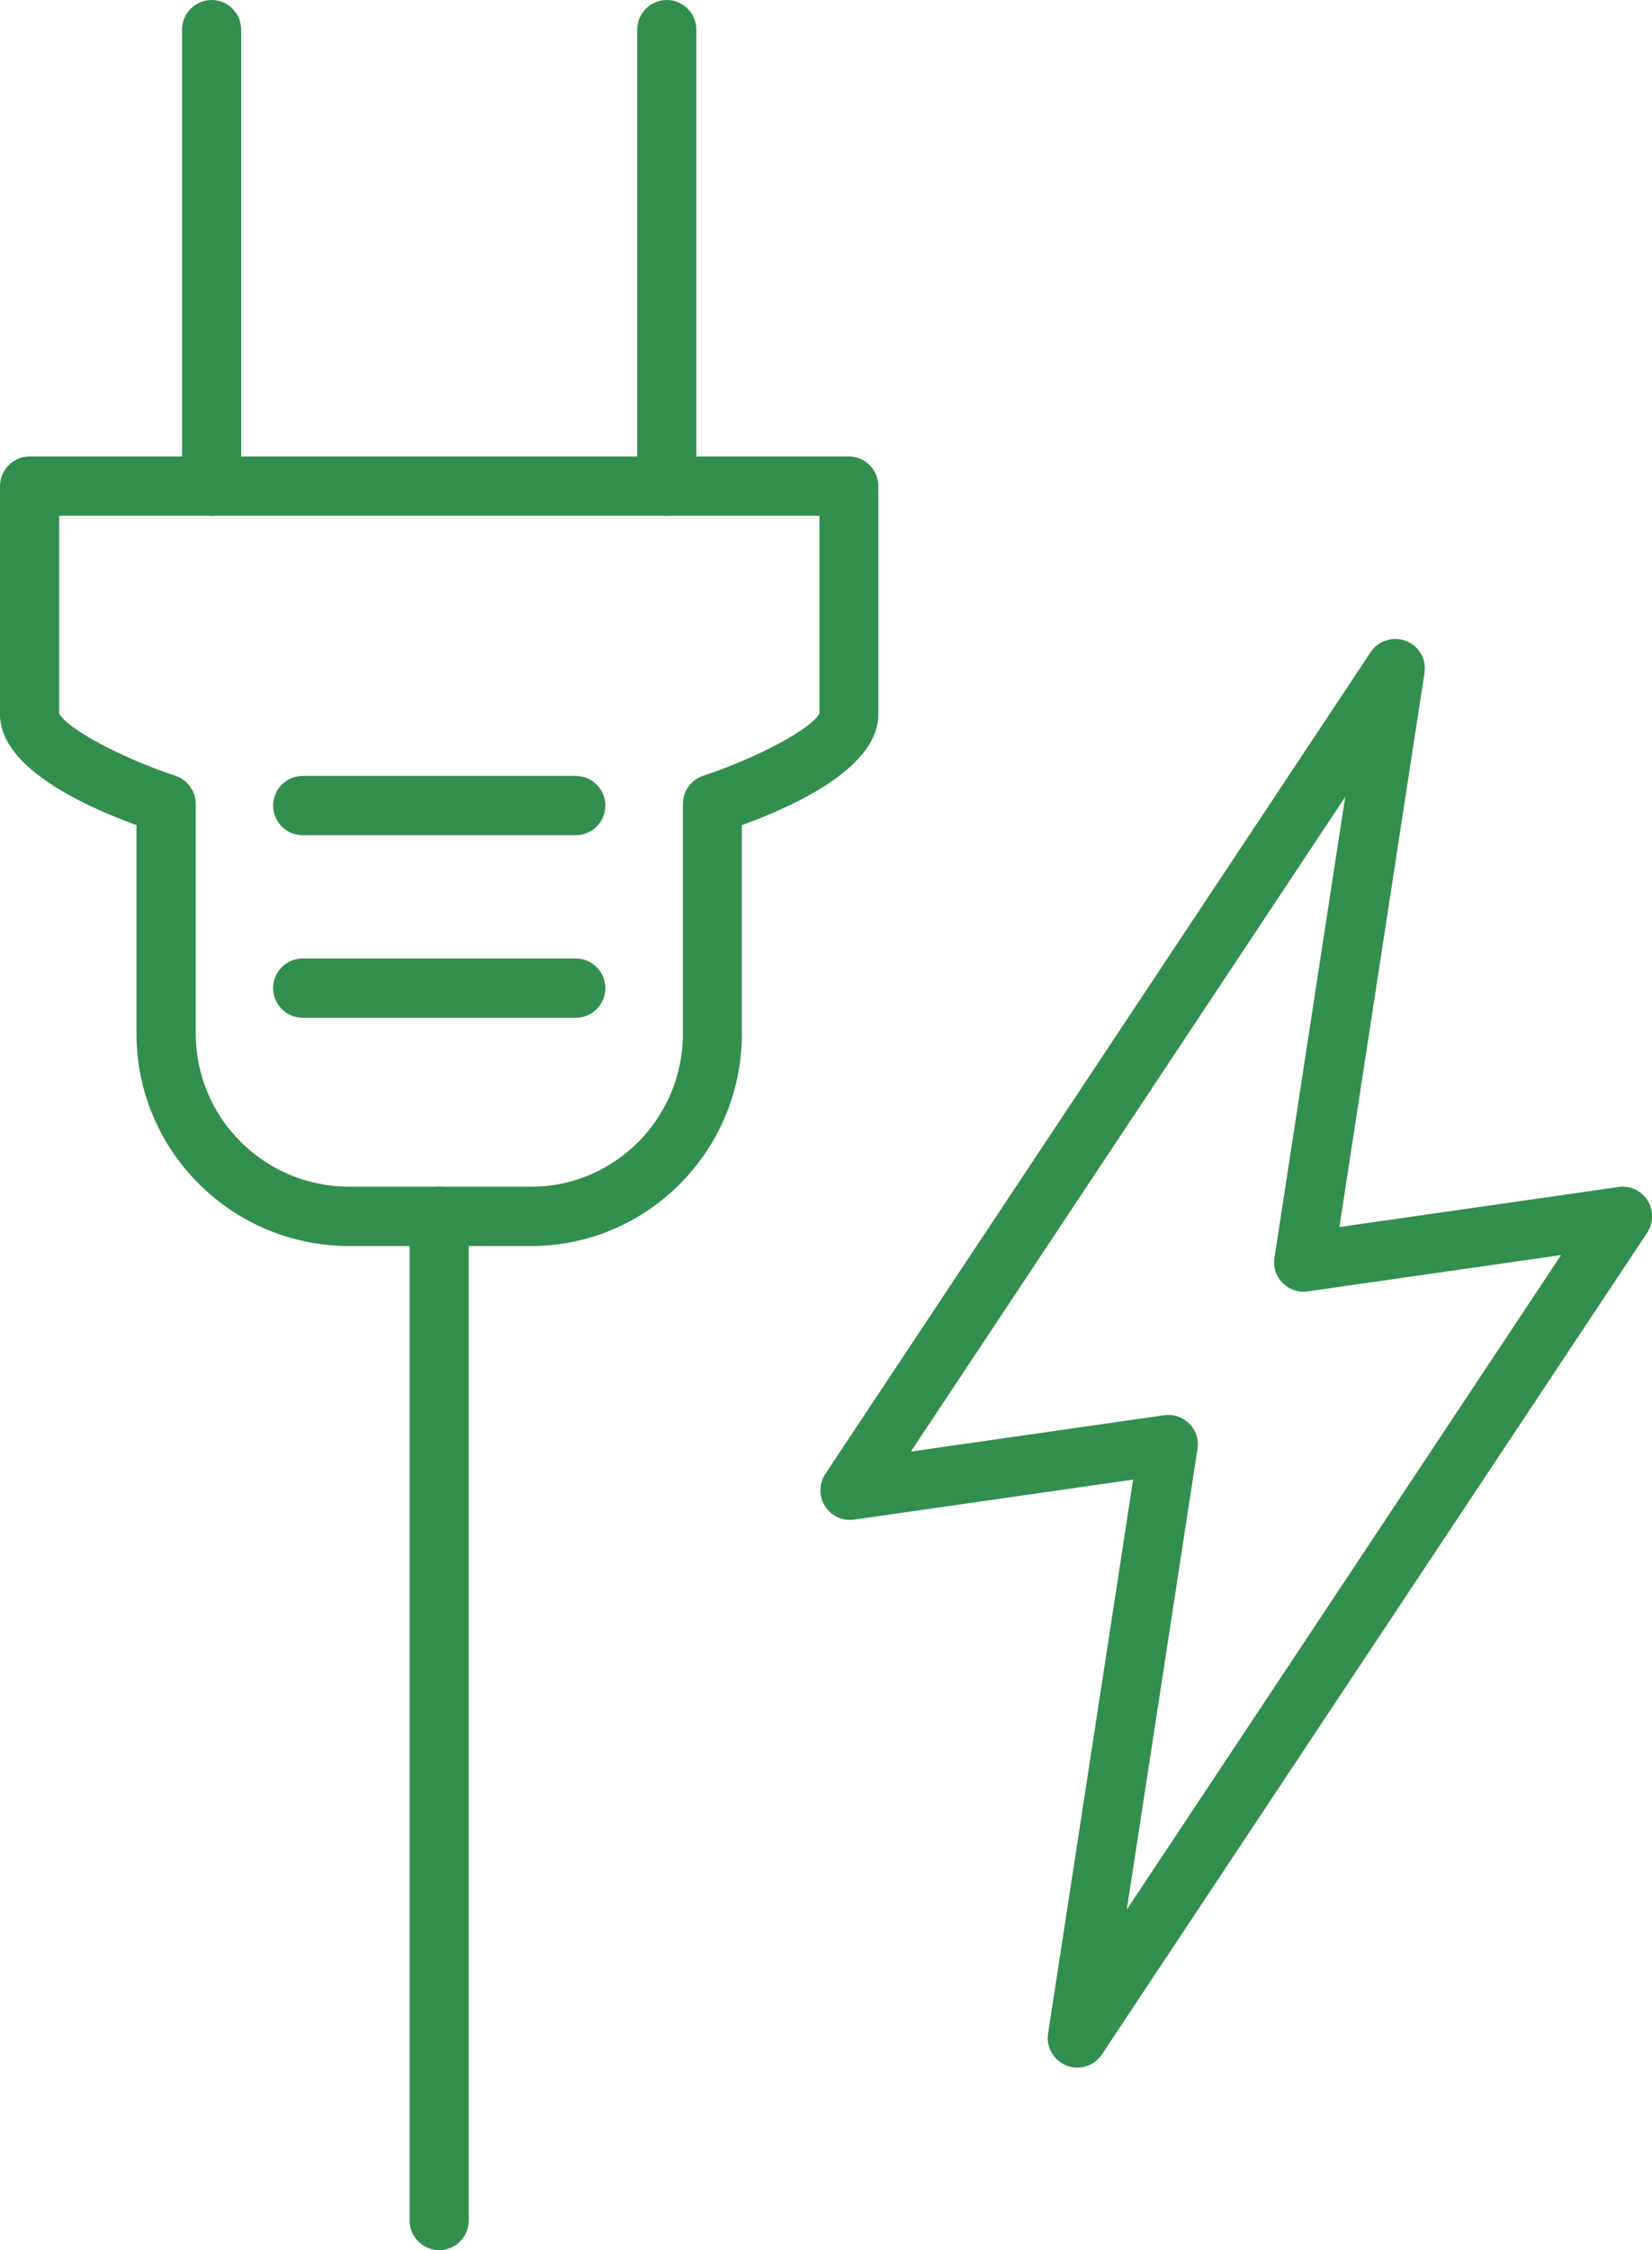
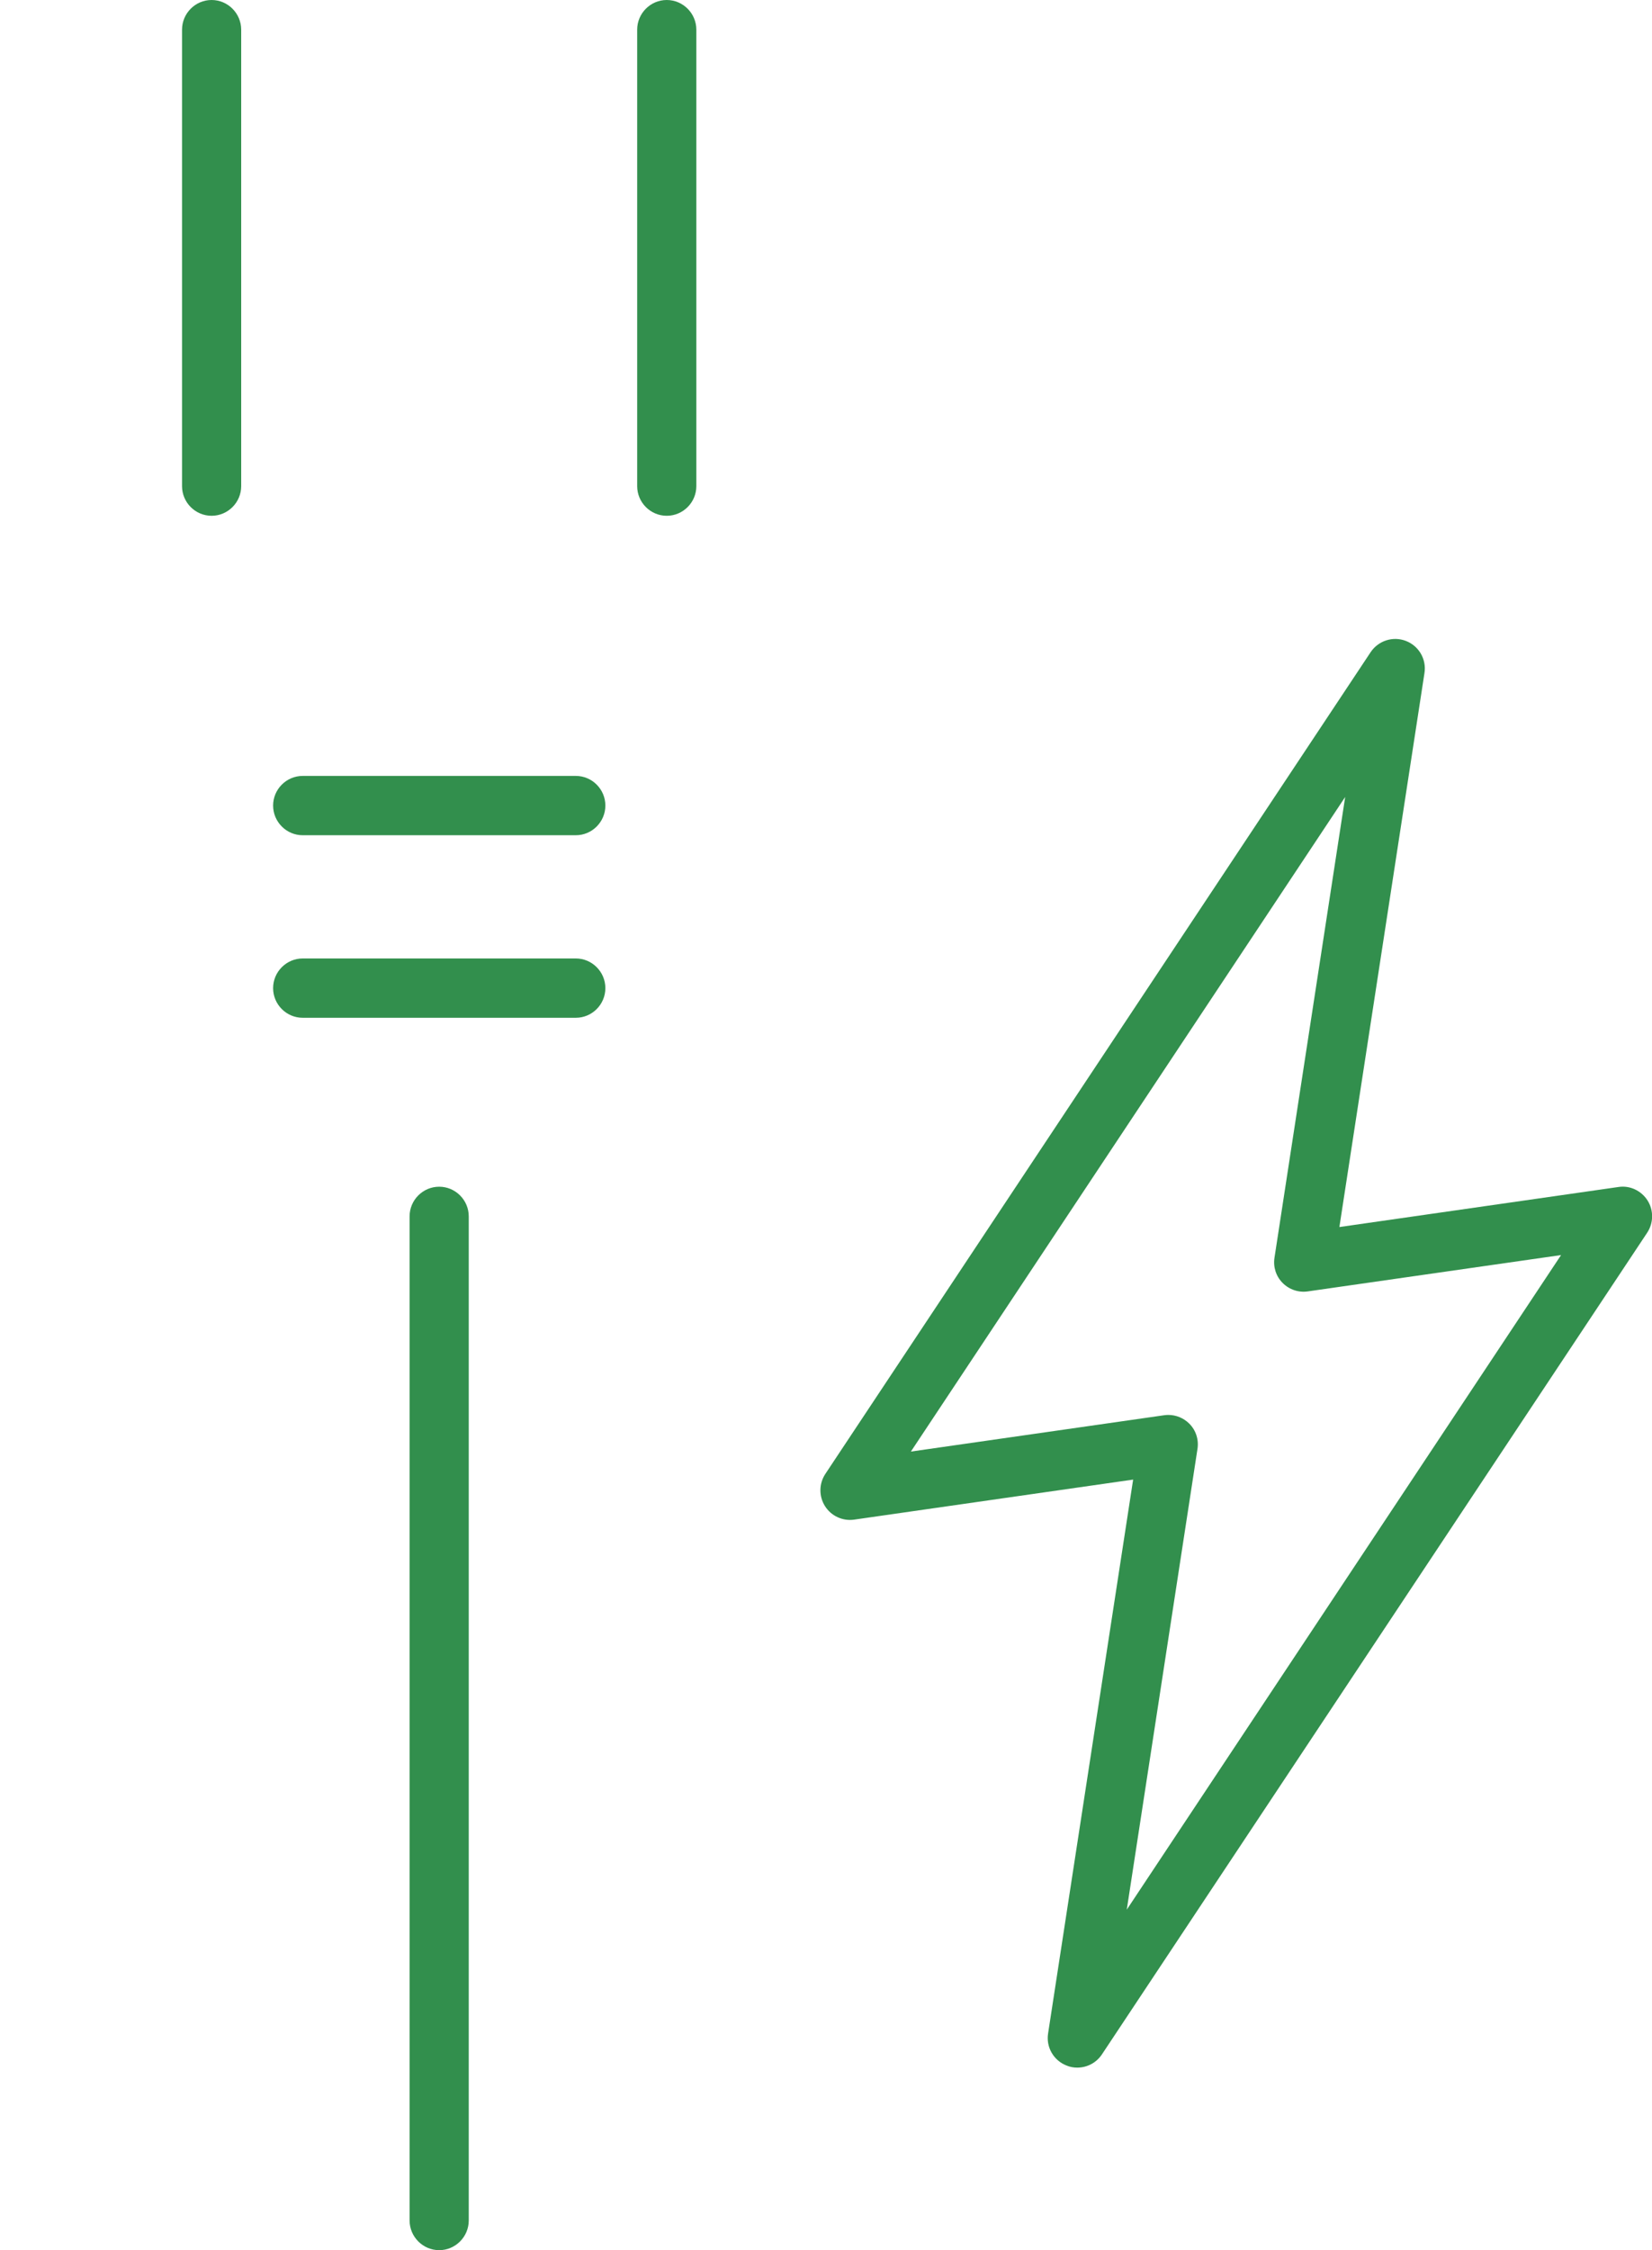
<svg xmlns="http://www.w3.org/2000/svg" width="47" height="64" viewBox="0 0 47 64" fill="none">
  <g clip-path="url(#clip0_125_7137)">
    <path d="M6.02 14.67C5.557 14.67 5.179 14.291 5.179 13.827V0.844C5.179 0.38 5.557 0 6.02 0C6.483 0 6.862 0.38 6.862 0.844V13.827C6.862 14.291 6.483 14.67 6.02 14.67Z" fill="#328F4D" />
    <path d="M18.969 14.67C18.506 14.67 18.128 14.291 18.128 13.827V0.844C18.128 0.38 18.506 0 18.969 0C19.432 0 19.811 0.38 19.811 0.844V13.827C19.811 14.291 19.432 14.67 18.969 14.67Z" fill="#328F4D" />
-     <path d="M15.111 35.44H9.933C6.596 35.44 3.883 32.732 3.883 29.404V23.469C2.221 22.862 0 21.782 0 20.318V13.827C0 13.363 0.379 12.983 0.841 12.983H24.148C24.611 12.983 24.989 13.363 24.989 13.827V20.318C24.989 21.782 22.768 22.866 21.106 23.469V29.404C21.106 32.732 18.418 35.44 15.111 35.44ZM1.683 20.285C1.864 20.702 3.45 21.558 4.989 22.064C5.334 22.178 5.57 22.503 5.57 22.866V29.404C5.57 31.804 7.526 33.753 9.937 33.753H15.116C17.492 33.753 19.428 31.8 19.428 29.404V22.866C19.428 22.503 19.663 22.178 20.008 22.064C21.544 21.558 23.134 20.702 23.315 20.285V14.67H1.683V20.285Z" fill="#328F4D" />
    <path d="M16.378 23.756H8.612C8.149 23.756 7.77 23.376 7.77 22.912C7.77 22.448 8.149 22.069 8.612 22.069H16.382C16.845 22.069 17.223 22.448 17.223 22.912C17.223 23.376 16.845 23.756 16.382 23.756H16.378Z" fill="#328F4D" />
    <path d="M16.378 28.948H8.612C8.149 28.948 7.77 28.569 7.77 28.105C7.77 27.641 8.149 27.261 8.612 27.261H16.382C16.845 27.261 17.223 27.641 17.223 28.105C17.223 28.569 16.845 28.948 16.382 28.948H16.378Z" fill="#328F4D" />
    <path d="M12.495 64C12.032 64 11.653 63.62 11.653 63.156V34.596C11.653 34.132 12.032 33.753 12.495 33.753C12.957 33.753 13.336 34.132 13.336 34.596V63.156C13.336 63.62 12.957 64 12.495 64Z" fill="#328F4D" />
    <path d="M30.648 58.808C30.547 58.808 30.442 58.791 30.345 58.749C29.974 58.605 29.756 58.225 29.819 57.833L32.238 42.083L24.299 43.222C23.971 43.268 23.647 43.117 23.471 42.838C23.294 42.556 23.298 42.197 23.483 41.919L38.994 18.551C39.213 18.222 39.629 18.087 40 18.23C40.37 18.374 40.589 18.753 40.526 19.146L38.106 34.9L46.045 33.761C46.373 33.71 46.697 33.867 46.874 34.145C47.05 34.423 47.046 34.786 46.861 35.064L31.35 58.432C31.19 58.673 30.925 58.808 30.648 58.808ZM33.239 40.244C33.462 40.244 33.677 40.333 33.837 40.493C34.026 40.683 34.11 40.949 34.068 41.214L32.057 54.315L44.413 35.697L37.21 36.73C36.945 36.769 36.68 36.68 36.491 36.49C36.302 36.3 36.218 36.035 36.26 35.769L38.271 22.668L25.915 41.286L33.117 40.253C33.155 40.248 33.197 40.244 33.235 40.244H33.239Z" fill="#328F4D" />
  </g>
  <defs>
    <clipPath id="clip0_125_7137">
      <rect width="47" height="64" fill="white" />
    </clipPath>
  </defs>
</svg>